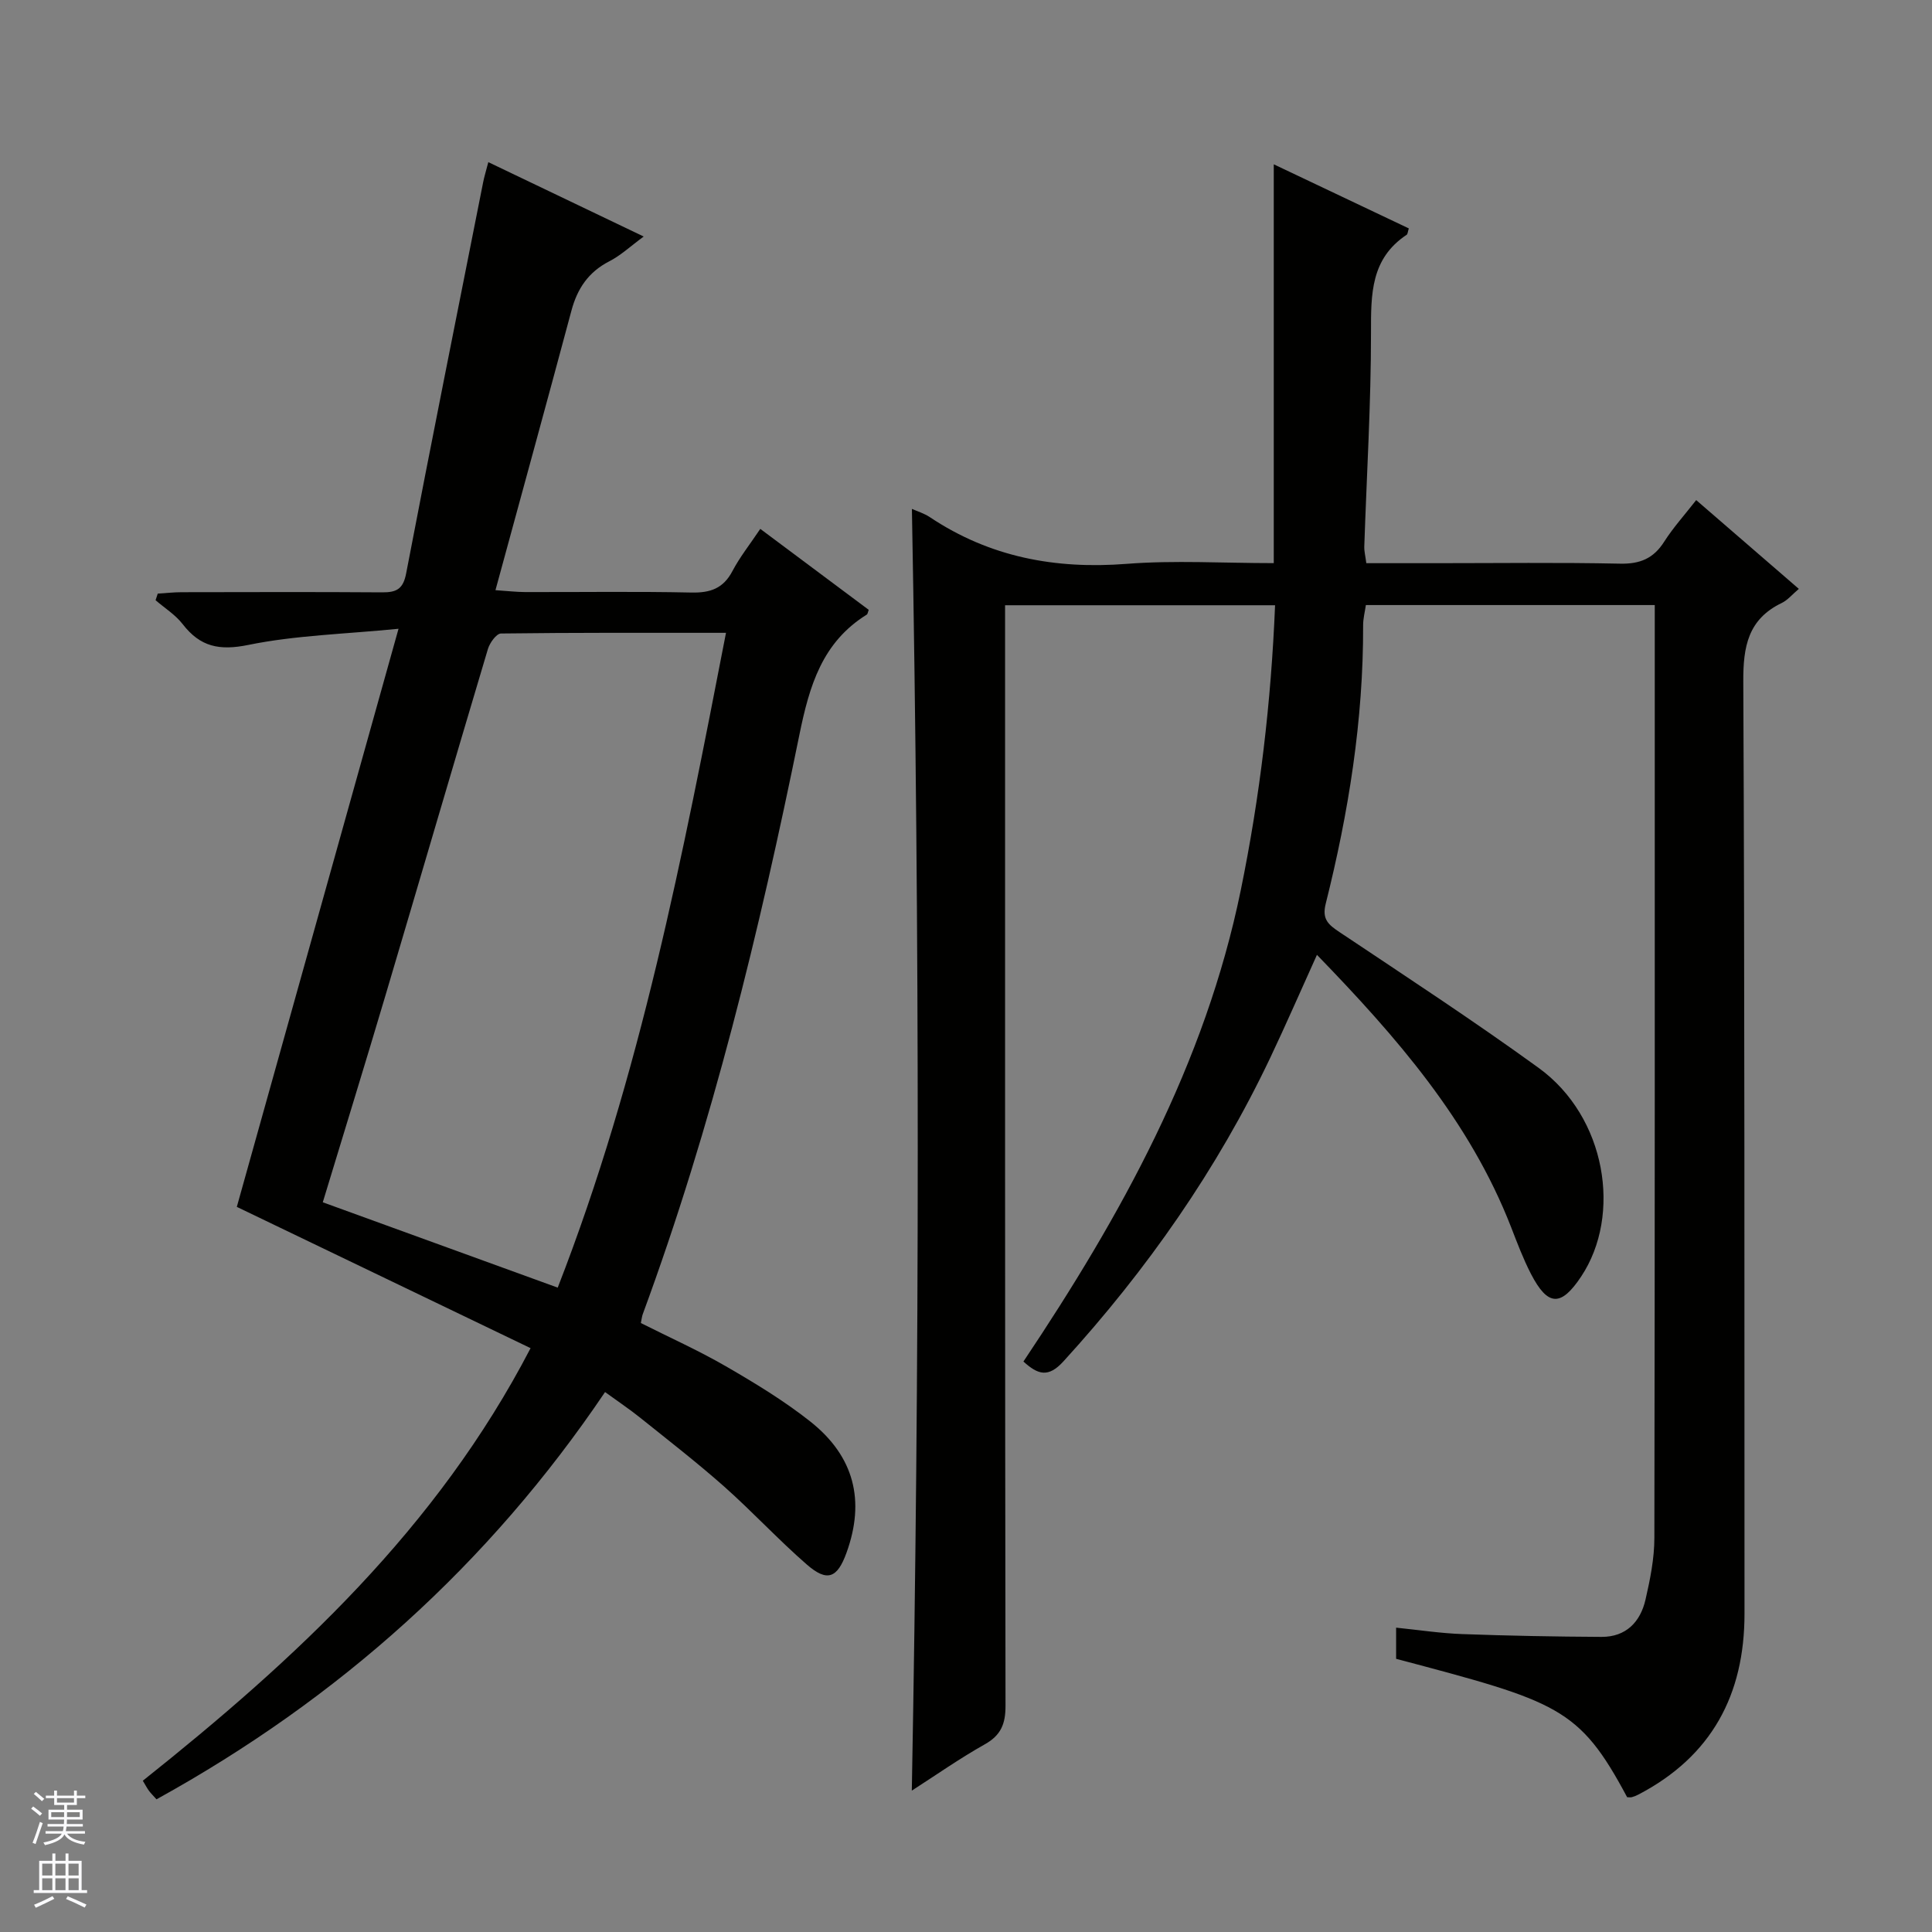
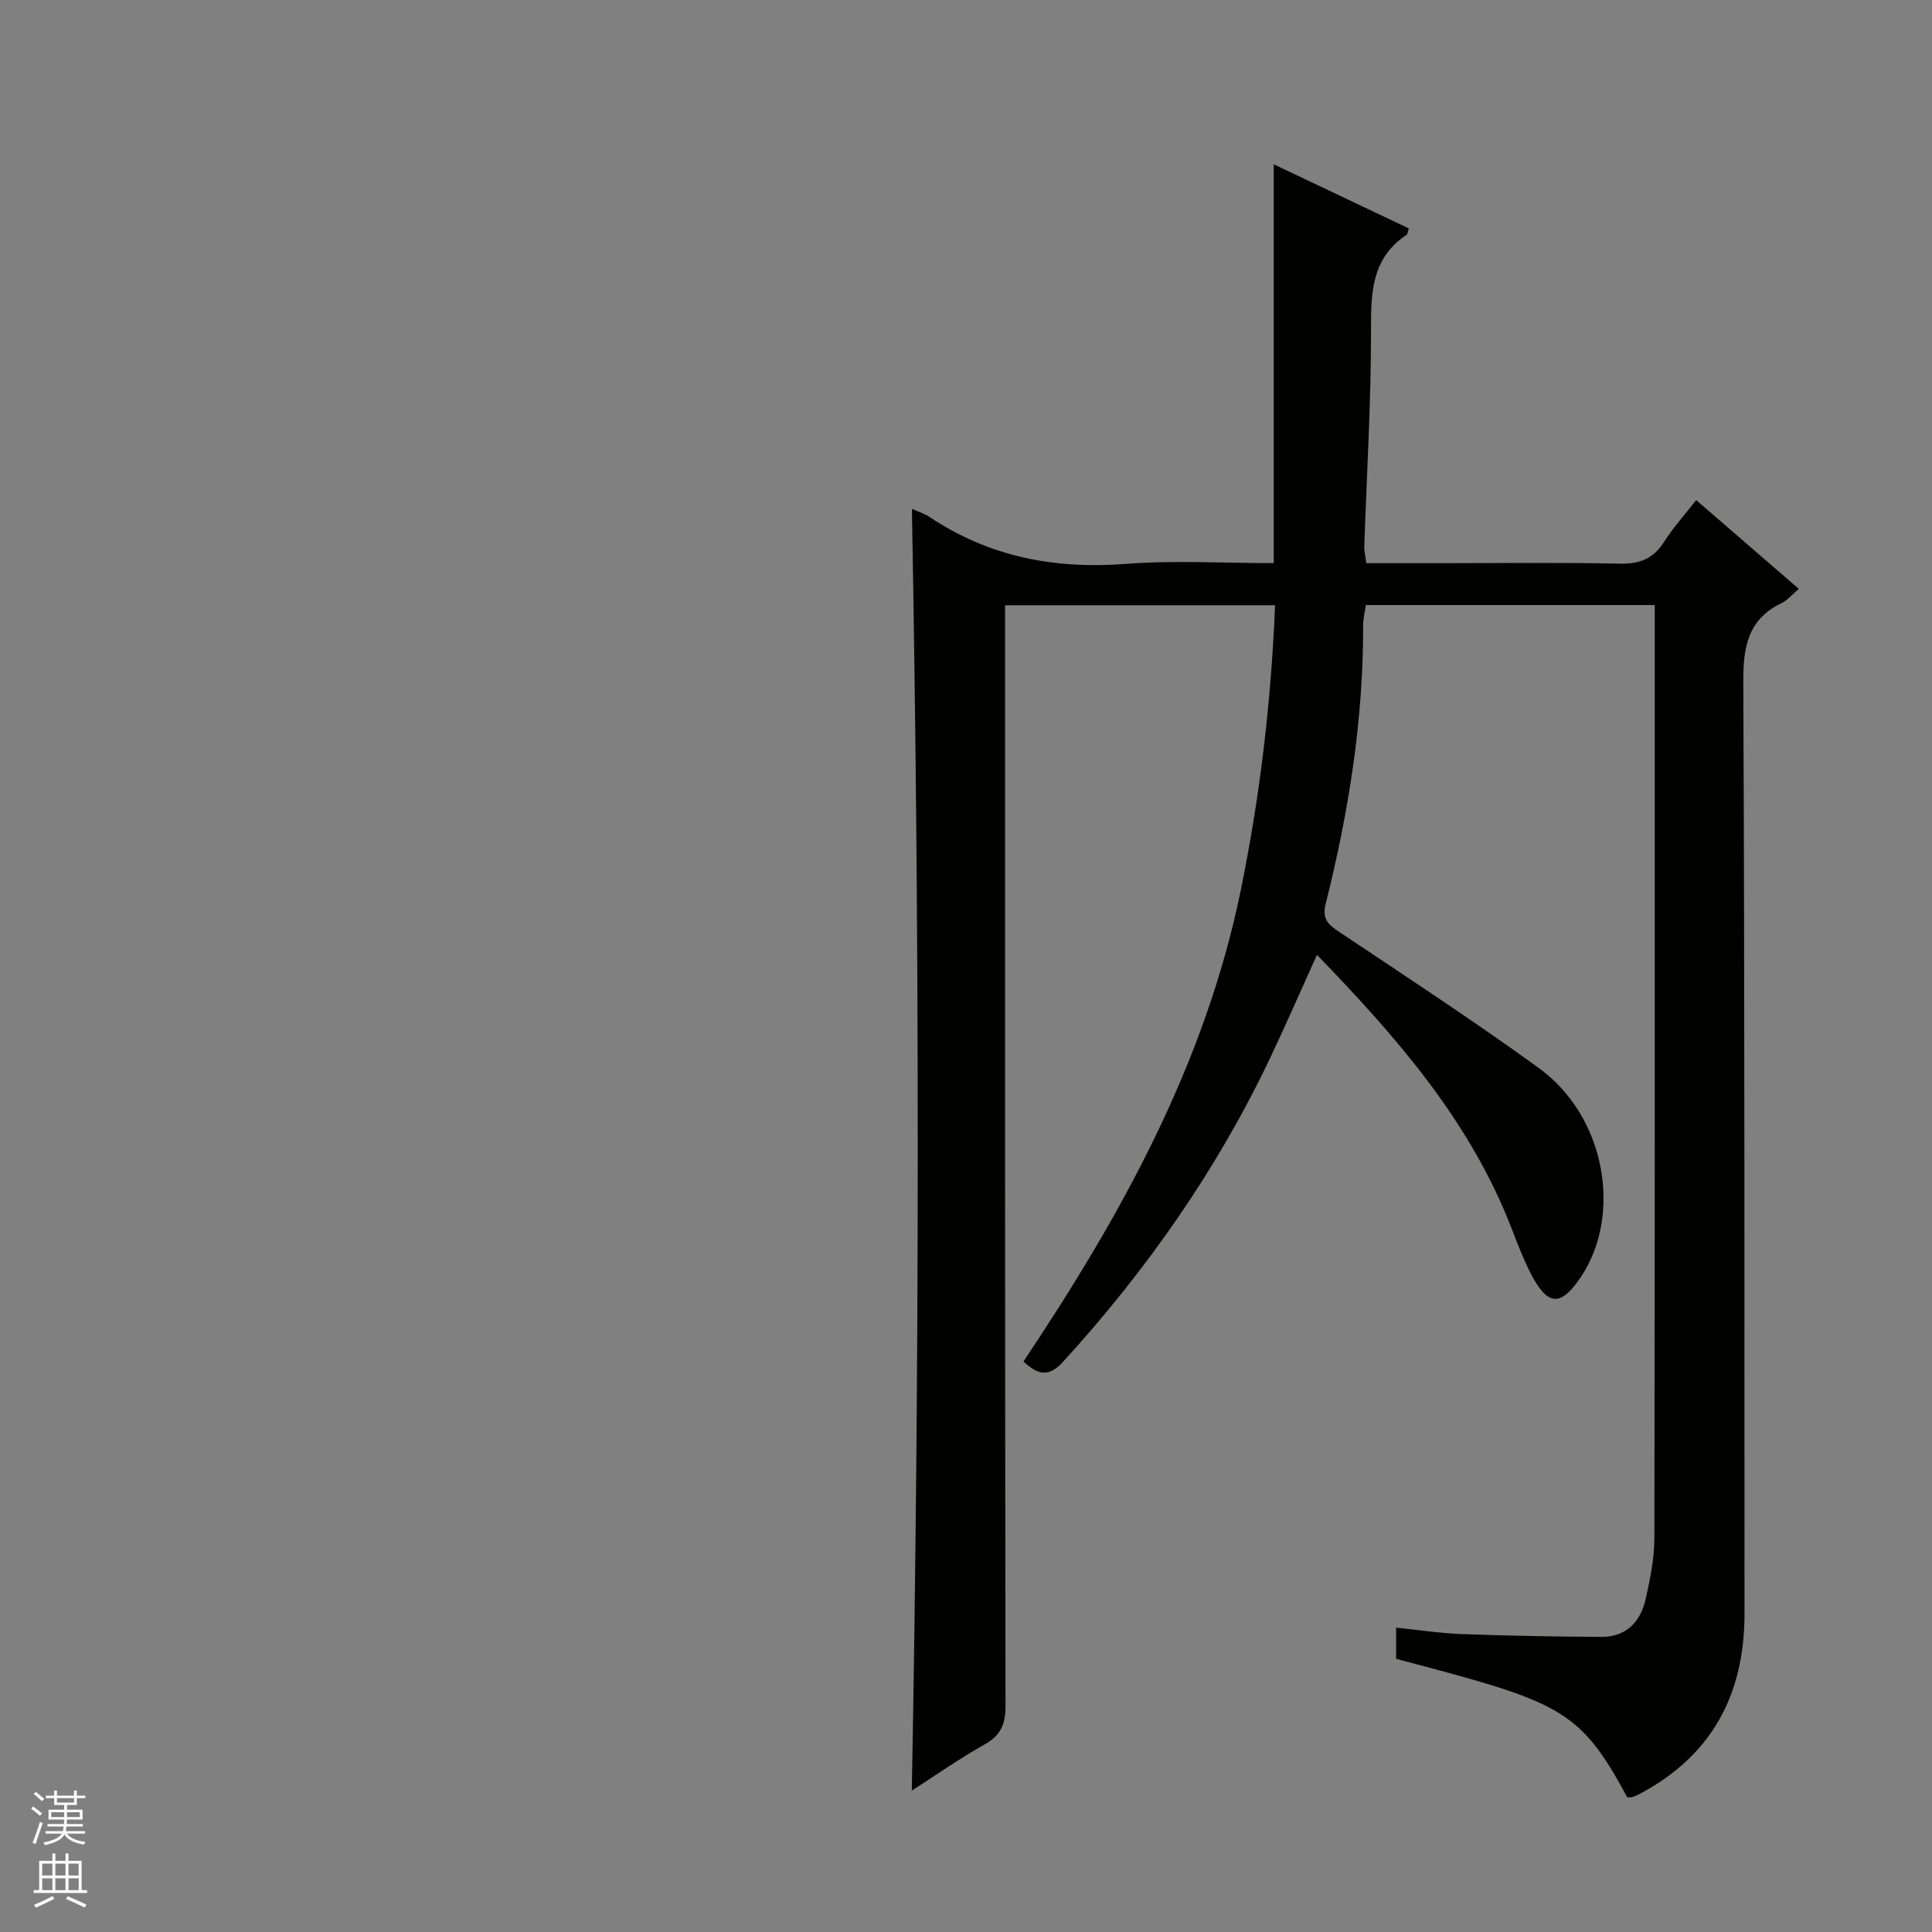
<svg xmlns="http://www.w3.org/2000/svg" enable-background="new 0 0 400 400" viewBox="0 0 400 400">
  <rect x="0" y="0" width="400" height="400" fill="#808080" stroke="none" />
  <path d="m188.8 105.36c1.05.47 2.51.91 3.73 1.72 12.39 8.27 25.97 10.81 40.73 9.66 9.92-.77 19.94-.15 30.46-.15 0-27.61 0-54.77 0-82.57 9.13 4.33 18.56 8.81 27.96 13.27-.23.72-.23 1.18-.45 1.32-7.44 4.94-7.39 12.28-7.38 20.19.01 14.79-.9 29.58-1.39 44.38-.03.95.23 1.91.42 3.42h14.53c12.67 0 25.34-.17 38 .1 4.12.09 6.92-1.06 9.13-4.53 1.86-2.92 4.21-5.52 6.64-8.63 7.15 6.18 14.01 12.12 21.25 18.38-1.37 1.15-2.3 2.32-3.52 2.91-6.99 3.36-8.02 9.02-7.98 16.28.3 64.33.22 128.66.25 192.99.01 16.77-6.81 29.53-21.94 37.43-.43.23-.9.42-1.37.55-.31.08-.66.02-.99.01-9.97-18.68-14.36-19.77-47.83-28.65 0-1.89 0-3.85 0-6.45 4.66.47 9.18 1.17 13.72 1.33 9.6.35 19.2.53 28.81.58 5.07.02 8.05-3.09 9.11-7.74.96-4.18 1.83-8.5 1.83-12.77.11-62.66.08-125.33.08-187.99 0-1.63 0-3.26 0-5.13-20.16 0-39.77 0-59.81 0-.2 1.39-.58 2.81-.57 4.24.06 19.56-3.01 38.72-7.75 57.62-.8 3.2.55 4.31 2.87 5.86 13.82 9.23 27.74 18.34 41.2 28.09 14.04 10.17 17.28 30.48 8.83 43.2-4.17 6.28-6.9 6.25-10.42-.57-1.59-3.09-2.83-6.38-4.09-9.63-8.58-22.05-23.71-39.37-40.2-56.39-3.38 7.46-6.4 14.42-9.65 21.27-11.01 23.18-25.55 43.94-42.82 62.88-3.16 3.47-5.29 2.78-8.3.05 20.2-30.19 37.62-61.57 45-97.59 3.97-19.38 6.28-38.92 7.1-58.99-18.72 0-36.97 0-55.9 0v5.84c0 74-.03 148 .09 221.99.01 3.77-.93 6.12-4.3 8.01-5.2 2.92-10.1 6.37-15.1 9.58 1.63-88.45 1.64-176.72.02-265.37z" fill="#010100" />
-   <path d="m32.4 372.53c-.72-.81-1.19-1.26-1.57-1.78s-.68-1.1-1.26-2.07c31.54-25.12 60.86-52.17 80.28-89.56-20.45-9.84-40.45-19.45-60.82-29.25 10.89-38.94 21.95-78.47 33.48-119.69-11.23 1.11-21.33 1.35-31.07 3.34-6.03 1.23-9.98.41-13.62-4.3-1.5-1.94-3.72-3.32-5.61-4.95.15-.46.3-.91.45-1.37 1.66-.1 3.32-.29 4.98-.29 13.83-.02 27.66-.07 41.48.03 2.95.02 4.35-.66 4.97-3.93 5.18-27.03 10.6-54.02 15.95-81.02.22-1.12.57-2.22 1.06-4.12 10.67 5.11 21.03 10.07 32.17 15.4-2.72 2-4.74 3.91-7.12 5.13-4.33 2.22-6.63 5.66-7.85 10.25-5.1 19.03-10.32 38.03-15.72 57.84 2.64.18 4.37.38 6.1.39 11.5.03 22.99-.15 34.48.1 3.92.08 6.59-.85 8.48-4.44 1.53-2.91 3.62-5.53 5.77-8.74 7.66 5.72 15.06 11.25 22.45 16.76-.17.43-.2.86-.41.99-9.23 5.74-11.87 14.71-13.94 24.86-8.28 40.65-18.05 80.94-32.43 119.96-.17.45-.21.95-.4 1.85 5.81 2.93 11.87 5.64 17.58 8.94 6.02 3.48 12.04 7.13 17.48 11.43 9.15 7.24 11.41 16.42 7.53 27.16-1.91 5.31-4.01 6.15-8.25 2.45-5.89-5.13-11.21-10.9-17.05-16.09-5.6-4.96-11.53-9.56-17.37-14.24-2.2-1.77-4.55-3.34-7.33-5.36-24.03 35.62-55.02 63.44-92.87 84.32zm83.07-105.94c17.12-43.93 25.88-89.47 34.84-135.57-15.99 0-31.29-.06-46.59.14-.94.01-2.32 1.93-2.7 3.2-7.12 23.84-14.09 47.73-21.17 71.59-4.24 14.29-8.64 28.53-13.02 42.97 16.27 5.9 32.13 11.67 48.64 17.67z" fill="#010100" />
  <g fill="#fafafc">
    <path d="m6.45 374.46.42-.45c.65.47 1.27.95 1.85 1.44l-.45.49c-.66-.56-1.26-1.06-1.83-1.48m.93 7.33-.63-.26c.55-1.36 1.05-2.8 1.52-4.33.19.1.38.19.59.27-.46 1.29-.95 2.73-1.48 4.32m-.38-10.38.44-.42c.43.34 1.01.82 1.74 1.44l-.49.49c-.53-.51-1.09-1.01-1.69-1.51m2.5.35h1.72v-1.04h.59v1.04h3.52v-1.04h.59v1.04h1.75v.53h-1.75v1.42h-2.03v.97h3.22v2.03h-3.24c0 .35-.01.66-.03.93h3.32v.53h-3.37c-.03.27-.08.58-.15.94h3.96v.53h-3.71c.67.92 1.93 1.48 3.79 1.68-.13.24-.23.44-.29.59-2.13-.38-3.48-1.08-4.04-2.12-.43.97-1.77 1.72-4.03 2.23-.09-.19-.2-.37-.33-.55 2.1-.42 3.37-1.03 3.81-1.83h-3.36v-.53h3.58c.08-.29.13-.61.16-.94h-3.33v-.53h3.39c.02-.27.04-.58.04-.93h-3.23v-2.03h3.25v-.97h-2.07v-1.42h-1.73zm1.12 3.44v1h2.65c.01-.3.02-.44.01-.4v-.25-.35zm1.19-2h3.52v-.91h-3.52zm4.71 2h-2.63v.59c0 .15-.01.28-.01.4h2.64z" />
    <path d="m13.55 383.74h.63v1.52h2.72v6.07h1.13v.6h-11.05v-.6h1.13v-6.07h2.73v-1.52h.63v1.52h2.1v-1.52zm-2.68 8.83.38.56c-1.24.63-2.53 1.25-3.85 1.85-.1-.21-.21-.42-.34-.63 1.36-.55 2.63-1.15 3.81-1.78m-2.13-4.27h2.1v-2.45h-2.1zm0 3.04h2.1v-2.46h-2.1zm2.72-3.04h2.1v-2.45h-2.1zm0 3.04h2.1v-2.46h-2.1zm6.07 3.6c-1.41-.71-2.7-1.3-3.86-1.78l.35-.56c1.45.62 2.75 1.19 3.88 1.72zm-1.25-9.09h-2.1v2.45h2.1zm-2.09 5.49h2.1v-2.46h-2.1z" />
  </g>
</svg>